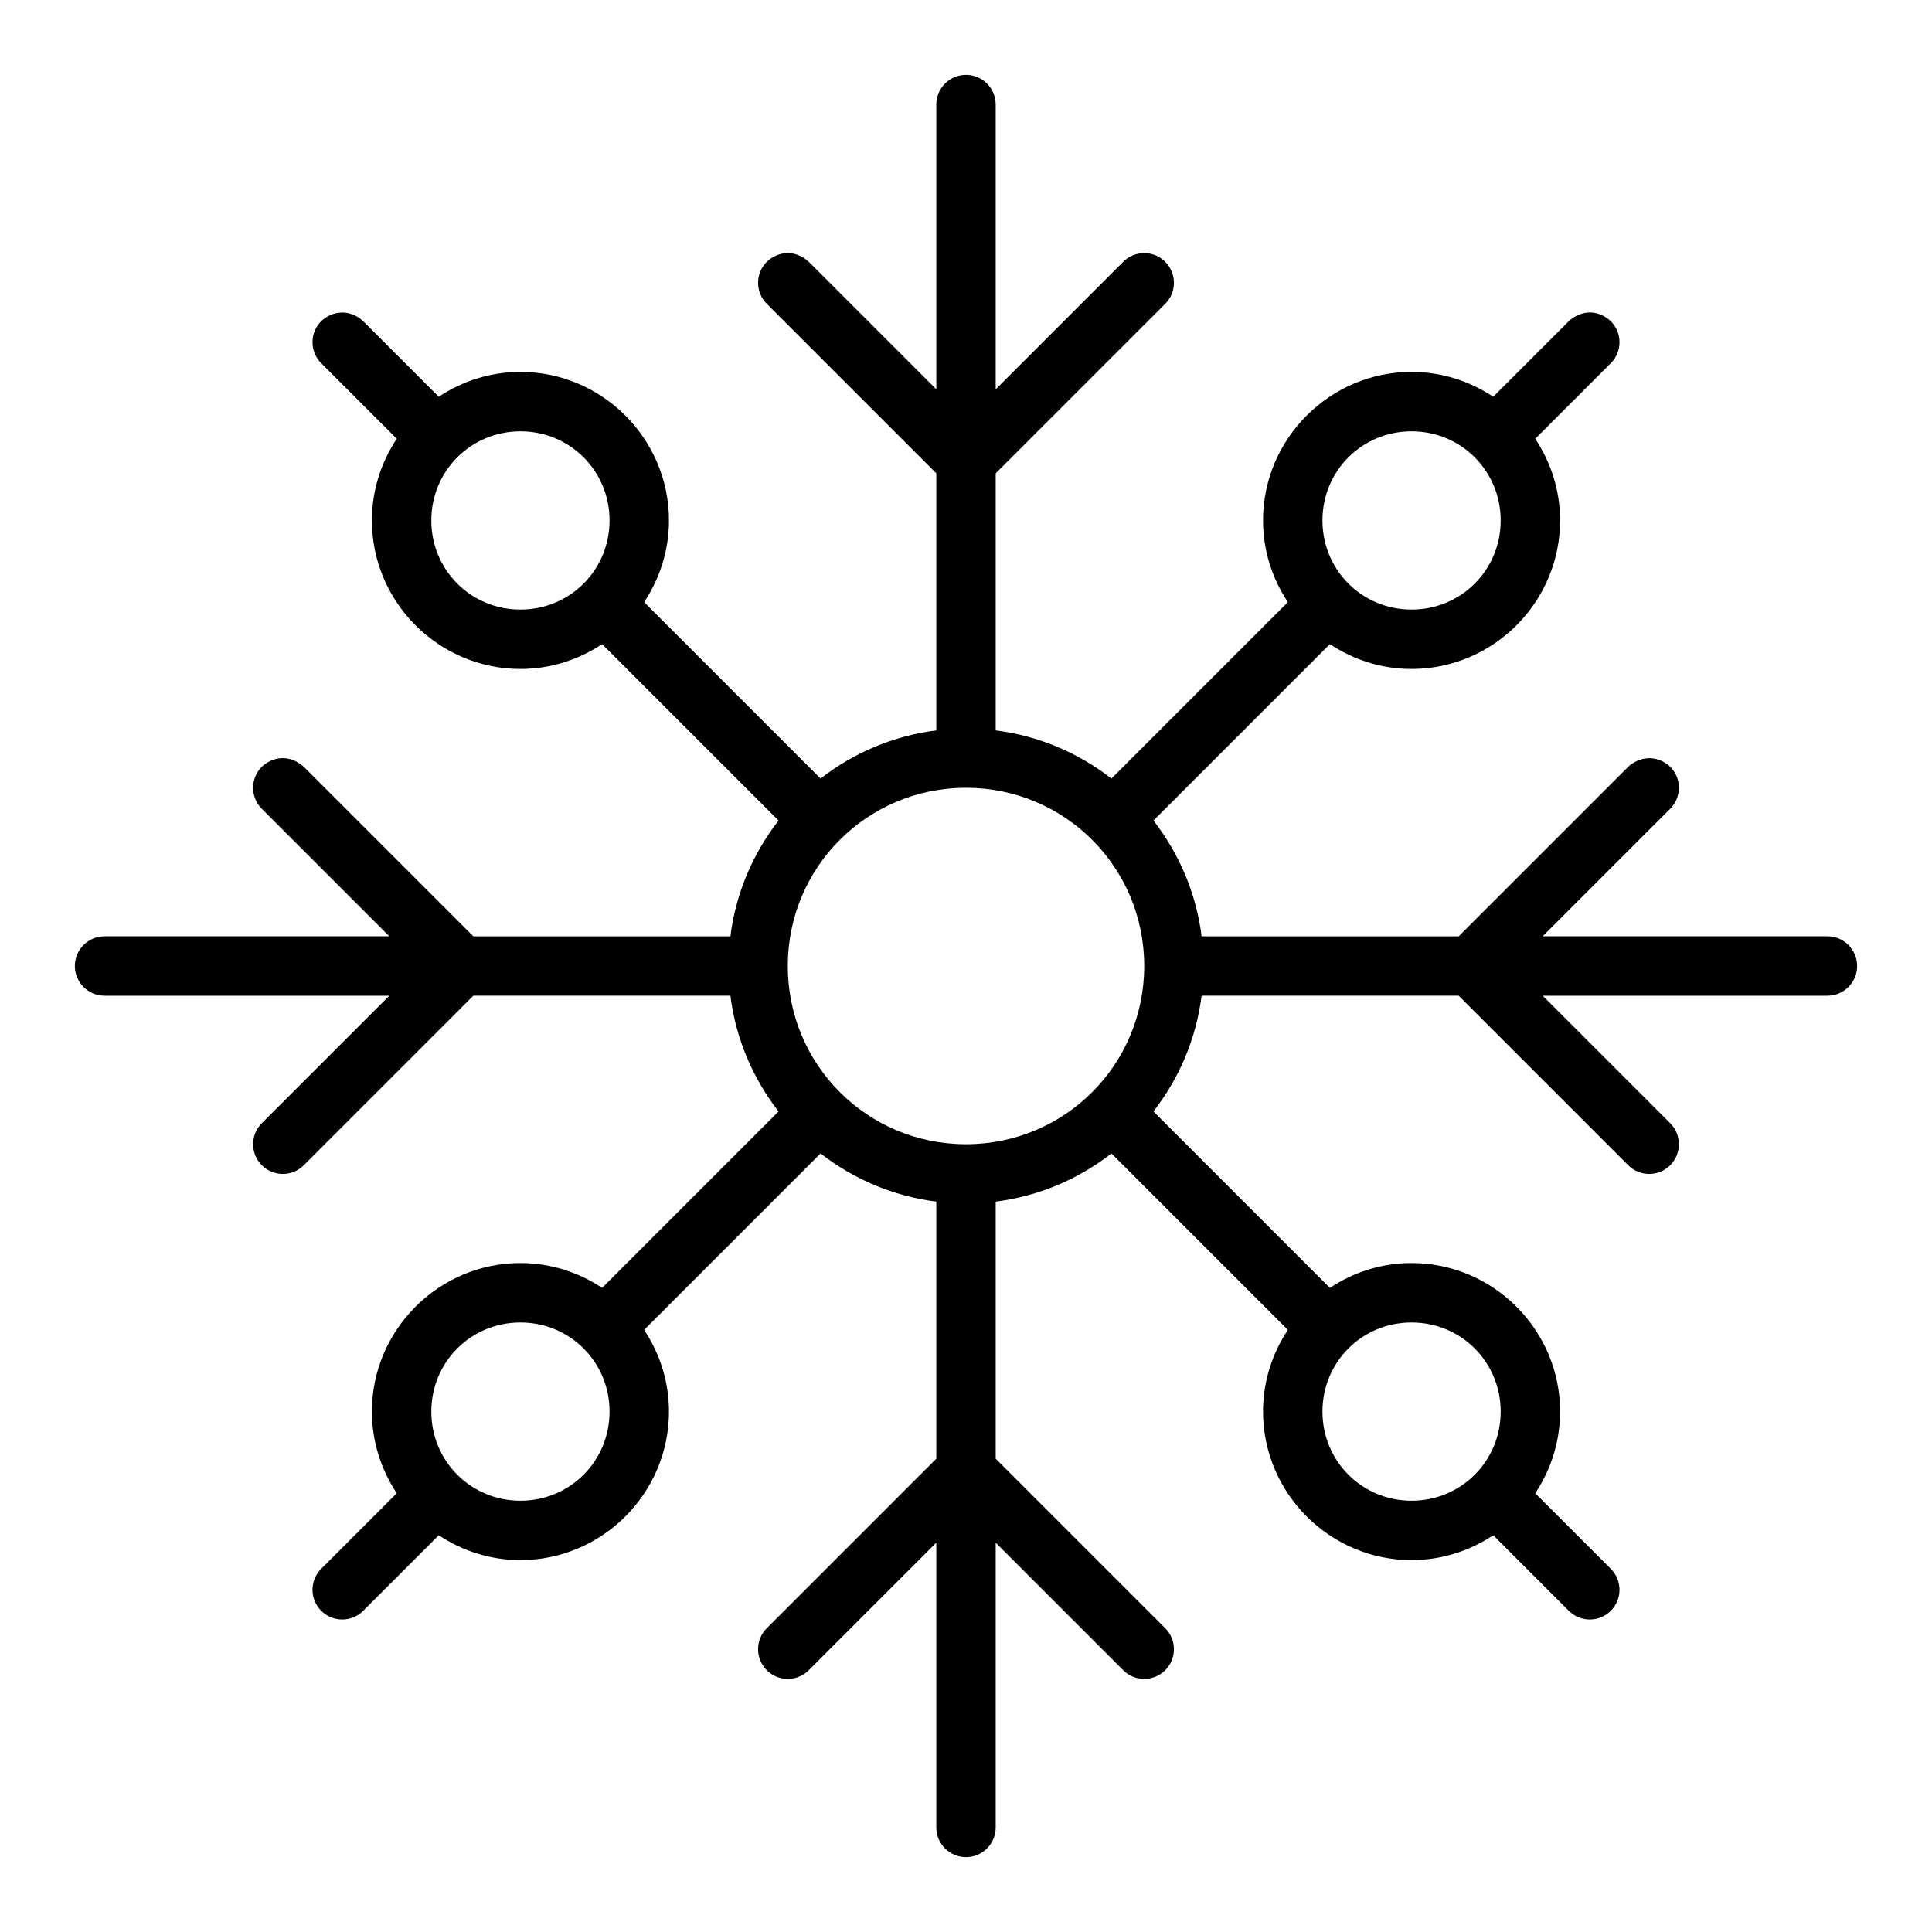
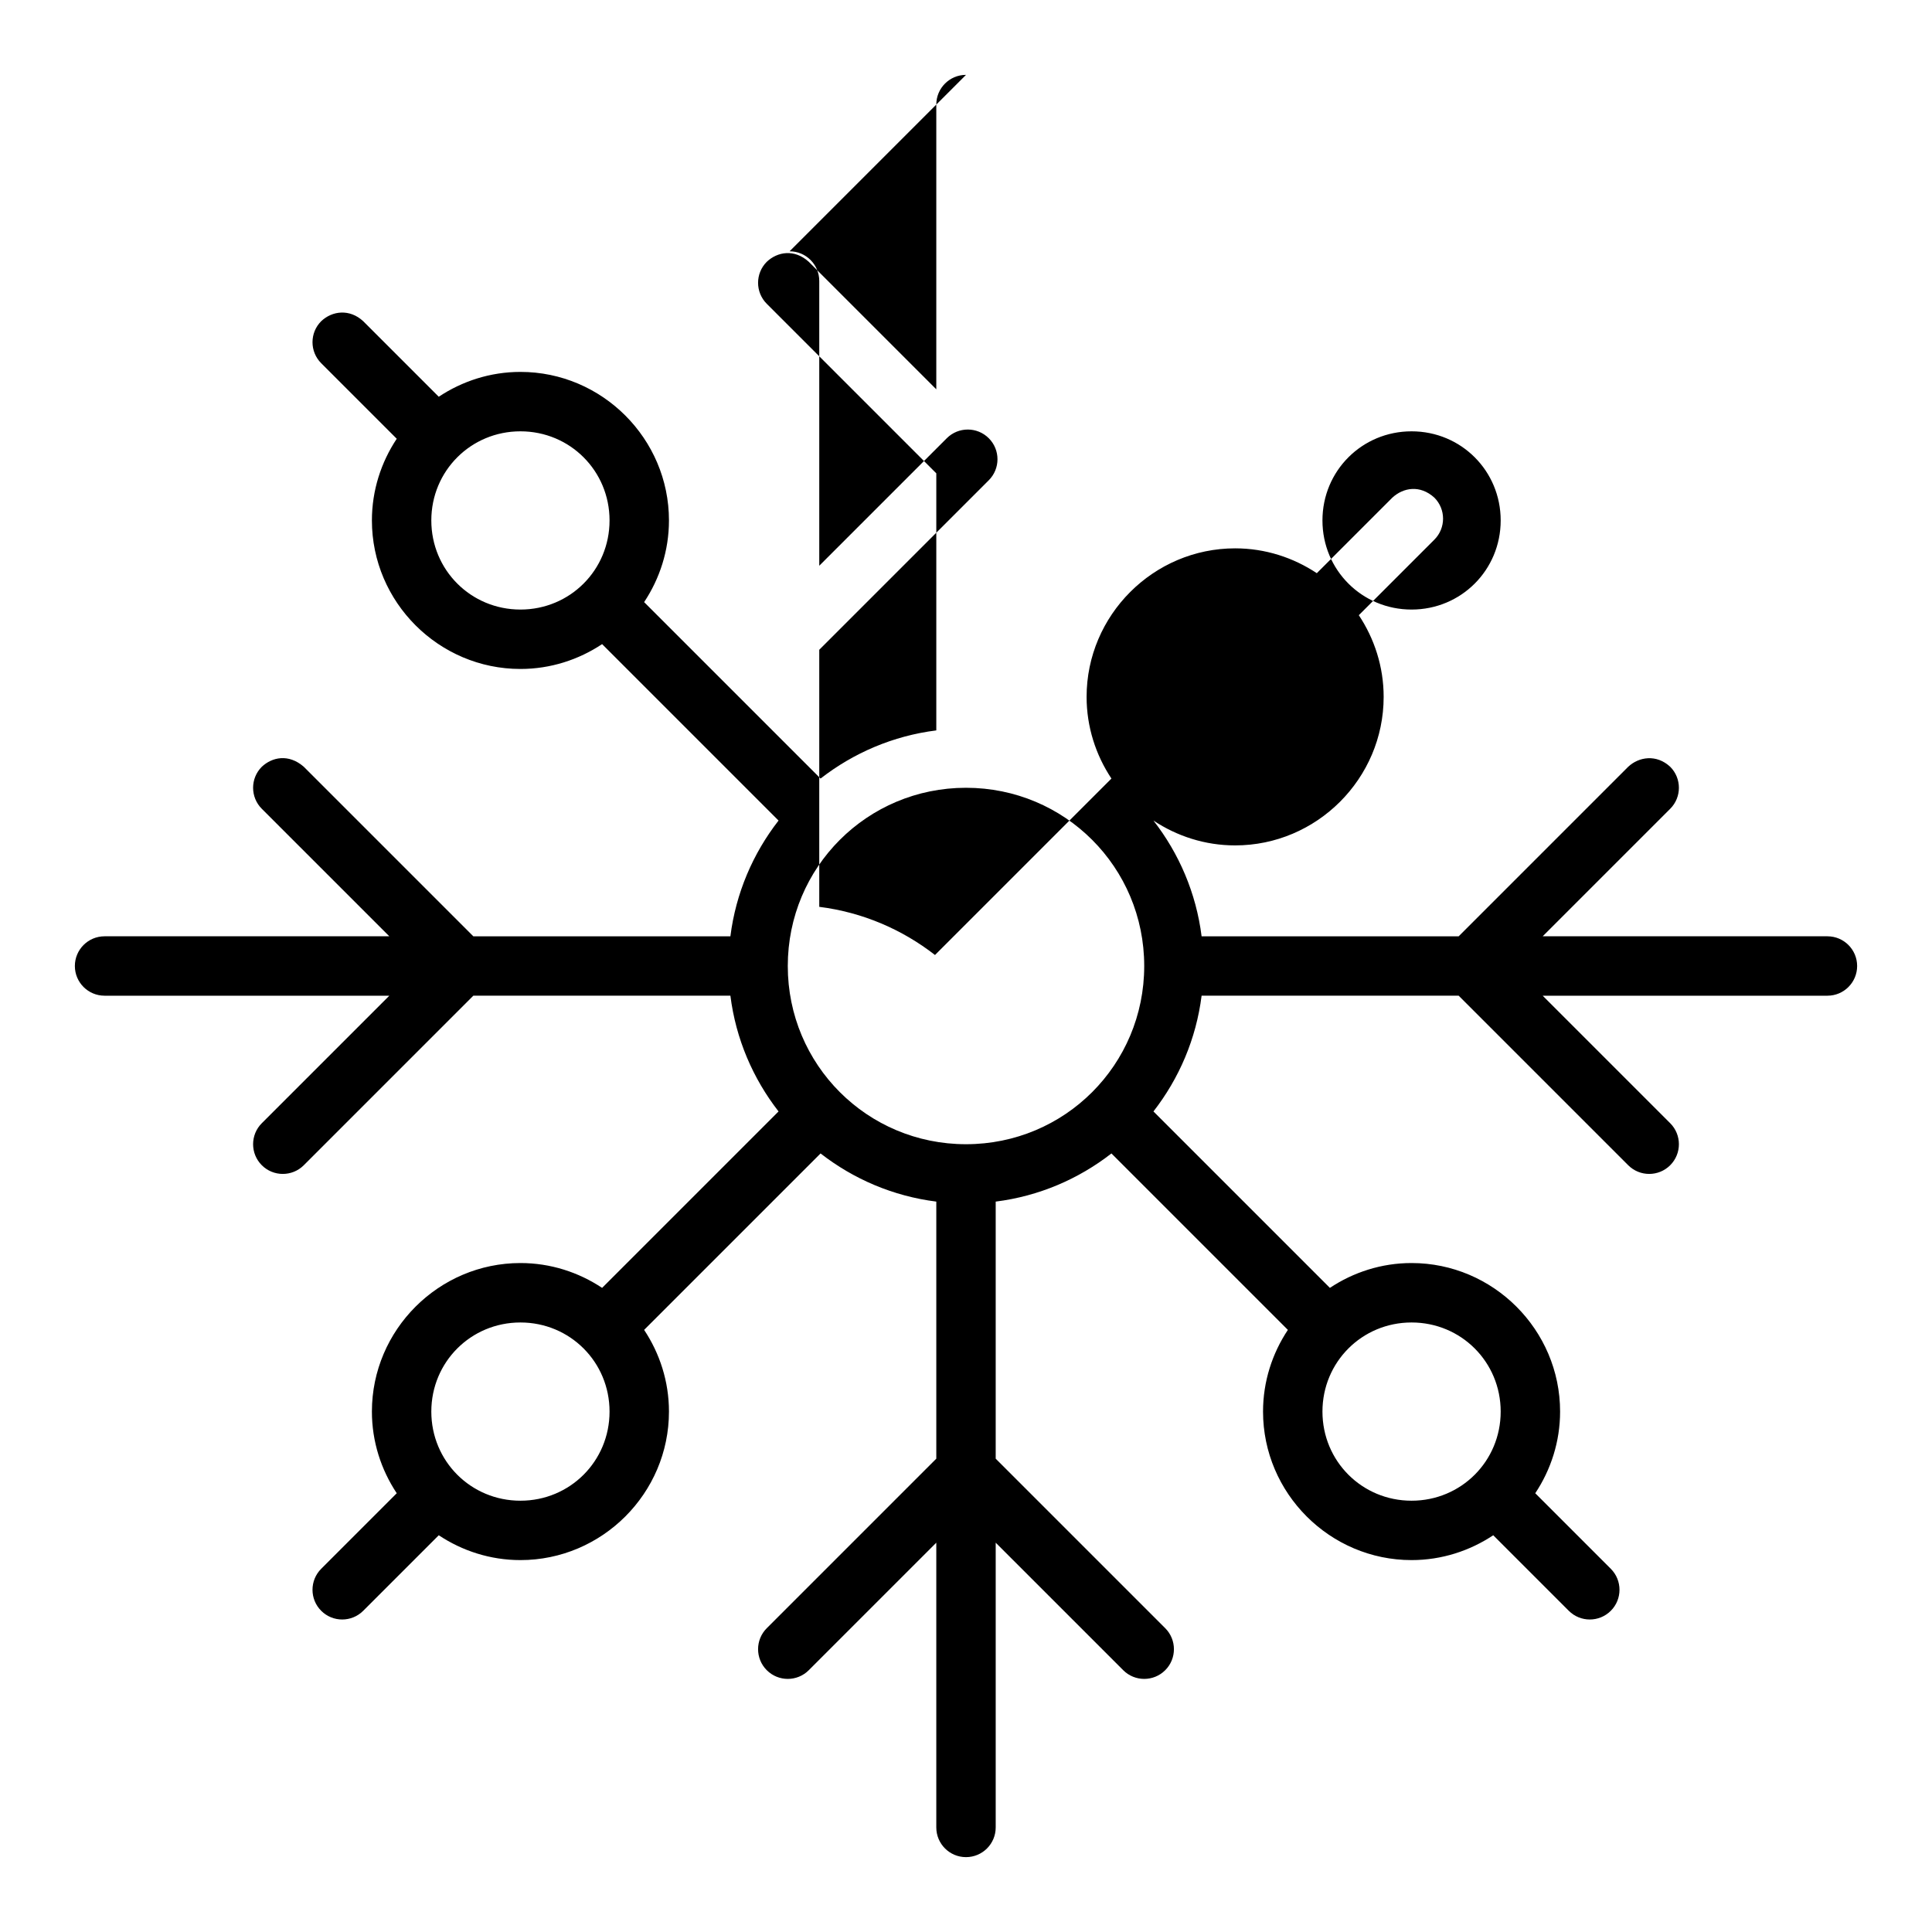
<svg xmlns="http://www.w3.org/2000/svg" fill="#000000" width="800px" height="800px" version="1.1" viewBox="144 144 512 512">
-   <path d="m400 163.84c-4.348 0-7.871 3.523-7.871 7.871v75.461l-33.793-33.793c-3.82-3.473-8.336-2.656-11.133 0-3.074 3.074-3.074 8.059 0 11.133l44.926 44.926v68.125c-11.465 1.441-21.965 5.984-30.672 12.762l-46.758-46.758c4.133-6.223 6.582-13.66 6.582-21.648 0-21.645-17.715-39.359-39.359-39.359-7.988 0-15.422 2.449-21.648 6.582l-20.02-20.02c-3.574-3.32-8.211-2.781-11.133 0-3.074 3.074-3.074 8.059 0 11.133l20.02 20.02c-4.133 6.223-6.582 13.66-6.582 21.648 0 21.645 17.715 39.359 39.359 39.359 7.988 0 15.422-2.449 21.648-6.582l46.758 46.758c-6.777 8.707-11.32 19.207-12.762 30.672h-68.125l-44.926-44.926c-4.066-3.535-8.426-2.535-11.133 0-3.074 3.074-3.074 8.059 0 11.133l33.793 33.793h-75.461c-4.348 0-7.871 3.523-7.871 7.871s3.523 7.871 7.871 7.871h75.461l-33.793 33.793c-3.074 3.074-3.074 8.059 0 11.133 3.074 3.074 8.059 3.074 11.133 0l44.926-44.926h68.125c1.441 11.465 5.984 21.965 12.762 30.672l-46.758 46.758c-6.223-4.133-13.66-6.582-21.648-6.582-21.645 0-39.359 17.715-39.359 39.359 0 7.988 2.449 15.422 6.582 21.648l-20.02 20.02c-3.074 3.074-3.074 8.059 0 11.133 3.074 3.074 8.059 3.074 11.133 0l20.02-20.02c6.223 4.133 13.66 6.582 21.648 6.582 21.645 0 39.359-17.715 39.359-39.359 0-7.988-2.449-15.422-6.582-21.648l46.758-46.758c8.707 6.777 19.207 11.32 30.672 12.762v68.125l-44.926 44.926c-3.074 3.074-3.074 8.059 0 11.133 3.074 3.074 8.059 3.074 11.133 0l33.793-33.793v75.461c0 4.348 3.523 7.871 7.871 7.871s7.871-3.523 7.871-7.871v-75.461l33.793 33.793c3.074 3.074 8.059 3.074 11.133 0 3.074-3.074 3.074-8.059 0-11.133l-44.926-44.926v-68.125c11.465-1.441 21.965-5.984 30.672-12.762l46.758 46.758c-4.133 6.223-6.582 13.66-6.582 21.648 0 21.645 17.715 39.359 39.359 39.359 7.988 0 15.422-2.449 21.648-6.582l20.02 20.02c3.074 3.074 8.059 3.074 11.133 0 3.074-3.074 3.074-8.059 0-11.133l-20.02-20.02c4.133-6.223 6.582-13.66 6.582-21.648 0-21.645-17.715-39.359-39.359-39.359-7.988 0-15.422 2.449-21.648 6.582l-46.758-46.758c6.777-8.707 11.32-19.207 12.762-30.672h68.125l44.926 44.926c3.074 3.074 8.059 3.074 11.133 0 3.074-3.074 3.074-8.059 0-11.133l-33.793-33.793h75.461c4.348 0 7.871-3.523 7.871-7.871s-3.523-7.871-7.871-7.871h-75.461l33.793-33.793c3.074-3.074 3.074-8.059 0-11.133-3.637-3.379-8.305-2.656-11.133 0l-44.926 44.926h-68.125c-1.441-11.465-5.984-21.965-12.762-30.672l46.758-46.758c6.223 4.133 13.66 6.582 21.648 6.582 21.645 0 39.359-17.715 39.359-39.359 0-7.988-2.449-15.422-6.582-21.648l20.02-20.02c3.074-3.074 3.074-8.059 0-11.133-3.789-3.441-8.211-2.688-11.133 0l-20.02 20.02c-6.223-4.133-13.66-6.582-21.648-6.582-21.645 0-39.359 17.715-39.359 39.359 0 7.988 2.449 15.422 6.582 21.648l-46.758 46.758c-8.707-6.777-19.207-11.32-30.672-12.762v-68.125l44.926-44.926c3.074-3.074 3.074-8.059 0-11.133s-8.059-3.074-11.133 0l-33.793 33.793v-75.461c0-4.348-3.523-7.871-7.871-7.871zm-118.08 94.465c13.137 0 23.617 10.48 23.617 23.617s-10.48 23.617-23.617 23.617-23.617-10.48-23.617-23.617 10.48-23.617 23.617-23.617zm236.16 0c13.137 0 23.617 10.48 23.617 23.617s-10.48 23.617-23.617 23.617-23.617-10.48-23.617-23.617 10.48-23.617 23.617-23.617zm-118.08 94.465c26.18 0 47.23 21.055 47.23 47.23 0 26.18-21.055 47.23-47.23 47.23-26.18 0-47.23-21.055-47.23-47.23 0-26.18 21.055-47.23 47.23-47.23zm-118.08 141.7c13.137 0 23.617 10.48 23.617 23.617s-10.48 23.617-23.617 23.617c-13.137 0-23.617-10.48-23.617-23.617s10.48-23.617 23.617-23.617zm236.16 0c13.137 0 23.617 10.48 23.617 23.617s-10.48 23.617-23.617 23.617-23.617-10.48-23.617-23.617 10.48-23.617 23.617-23.617z" />
+   <path d="m400 163.84c-4.348 0-7.871 3.523-7.871 7.871v75.461l-33.793-33.793c-3.82-3.473-8.336-2.656-11.133 0-3.074 3.074-3.074 8.059 0 11.133l44.926 44.926v68.125c-11.465 1.441-21.965 5.984-30.672 12.762l-46.758-46.758c4.133-6.223 6.582-13.66 6.582-21.648 0-21.645-17.715-39.359-39.359-39.359-7.988 0-15.422 2.449-21.648 6.582l-20.02-20.02c-3.574-3.32-8.211-2.781-11.133 0-3.074 3.074-3.074 8.059 0 11.133l20.02 20.02c-4.133 6.223-6.582 13.66-6.582 21.648 0 21.645 17.715 39.359 39.359 39.359 7.988 0 15.422-2.449 21.648-6.582l46.758 46.758c-6.777 8.707-11.32 19.207-12.762 30.672h-68.125l-44.926-44.926c-4.066-3.535-8.426-2.535-11.133 0-3.074 3.074-3.074 8.059 0 11.133l33.793 33.793h-75.461c-4.348 0-7.871 3.523-7.871 7.871s3.523 7.871 7.871 7.871h75.461l-33.793 33.793c-3.074 3.074-3.074 8.059 0 11.133 3.074 3.074 8.059 3.074 11.133 0l44.926-44.926h68.125c1.441 11.465 5.984 21.965 12.762 30.672l-46.758 46.758c-6.223-4.133-13.66-6.582-21.648-6.582-21.645 0-39.359 17.715-39.359 39.359 0 7.988 2.449 15.422 6.582 21.648l-20.02 20.02c-3.074 3.074-3.074 8.059 0 11.133 3.074 3.074 8.059 3.074 11.133 0l20.02-20.02c6.223 4.133 13.66 6.582 21.648 6.582 21.645 0 39.359-17.715 39.359-39.359 0-7.988-2.449-15.422-6.582-21.648l46.758-46.758c8.707 6.777 19.207 11.32 30.672 12.762v68.125l-44.926 44.926c-3.074 3.074-3.074 8.059 0 11.133 3.074 3.074 8.059 3.074 11.133 0l33.793-33.793v75.461c0 4.348 3.523 7.871 7.871 7.871s7.871-3.523 7.871-7.871v-75.461l33.793 33.793c3.074 3.074 8.059 3.074 11.133 0 3.074-3.074 3.074-8.059 0-11.133l-44.926-44.926v-68.125c11.465-1.441 21.965-5.984 30.672-12.762l46.758 46.758c-4.133 6.223-6.582 13.66-6.582 21.648 0 21.645 17.715 39.359 39.359 39.359 7.988 0 15.422-2.449 21.648-6.582l20.02 20.02c3.074 3.074 8.059 3.074 11.133 0 3.074-3.074 3.074-8.059 0-11.133l-20.02-20.02c4.133-6.223 6.582-13.66 6.582-21.648 0-21.645-17.715-39.359-39.359-39.359-7.988 0-15.422 2.449-21.648 6.582l-46.758-46.758c6.777-8.707 11.32-19.207 12.762-30.672h68.125l44.926 44.926c3.074 3.074 8.059 3.074 11.133 0 3.074-3.074 3.074-8.059 0-11.133l-33.793-33.793h75.461c4.348 0 7.871-3.523 7.871-7.871s-3.523-7.871-7.871-7.871h-75.461l33.793-33.793c3.074-3.074 3.074-8.059 0-11.133-3.637-3.379-8.305-2.656-11.133 0l-44.926 44.926h-68.125c-1.441-11.465-5.984-21.965-12.762-30.672c6.223 4.133 13.66 6.582 21.648 6.582 21.645 0 39.359-17.715 39.359-39.359 0-7.988-2.449-15.422-6.582-21.648l20.02-20.02c3.074-3.074 3.074-8.059 0-11.133-3.789-3.441-8.211-2.688-11.133 0l-20.02 20.02c-6.223-4.133-13.66-6.582-21.648-6.582-21.645 0-39.359 17.715-39.359 39.359 0 7.988 2.449 15.422 6.582 21.648l-46.758 46.758c-8.707-6.777-19.207-11.32-30.672-12.762v-68.125l44.926-44.926c3.074-3.074 3.074-8.059 0-11.133s-8.059-3.074-11.133 0l-33.793 33.793v-75.461c0-4.348-3.523-7.871-7.871-7.871zm-118.08 94.465c13.137 0 23.617 10.48 23.617 23.617s-10.48 23.617-23.617 23.617-23.617-10.48-23.617-23.617 10.48-23.617 23.617-23.617zm236.16 0c13.137 0 23.617 10.48 23.617 23.617s-10.48 23.617-23.617 23.617-23.617-10.48-23.617-23.617 10.48-23.617 23.617-23.617zm-118.08 94.465c26.18 0 47.23 21.055 47.23 47.23 0 26.18-21.055 47.23-47.23 47.23-26.18 0-47.23-21.055-47.23-47.23 0-26.18 21.055-47.23 47.23-47.23zm-118.08 141.7c13.137 0 23.617 10.48 23.617 23.617s-10.48 23.617-23.617 23.617c-13.137 0-23.617-10.48-23.617-23.617s10.48-23.617 23.617-23.617zm236.16 0c13.137 0 23.617 10.48 23.617 23.617s-10.48 23.617-23.617 23.617-23.617-10.48-23.617-23.617 10.48-23.617 23.617-23.617z" />
</svg>